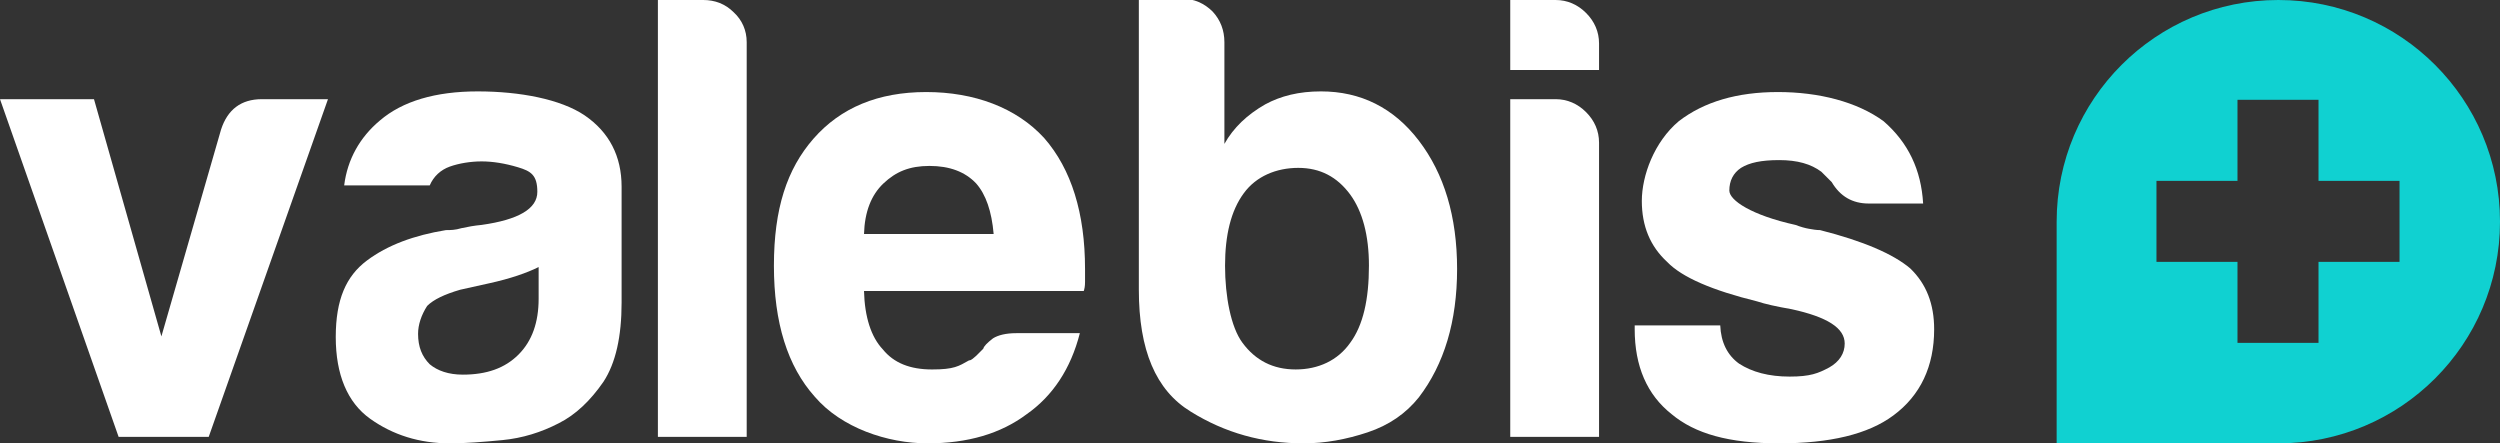
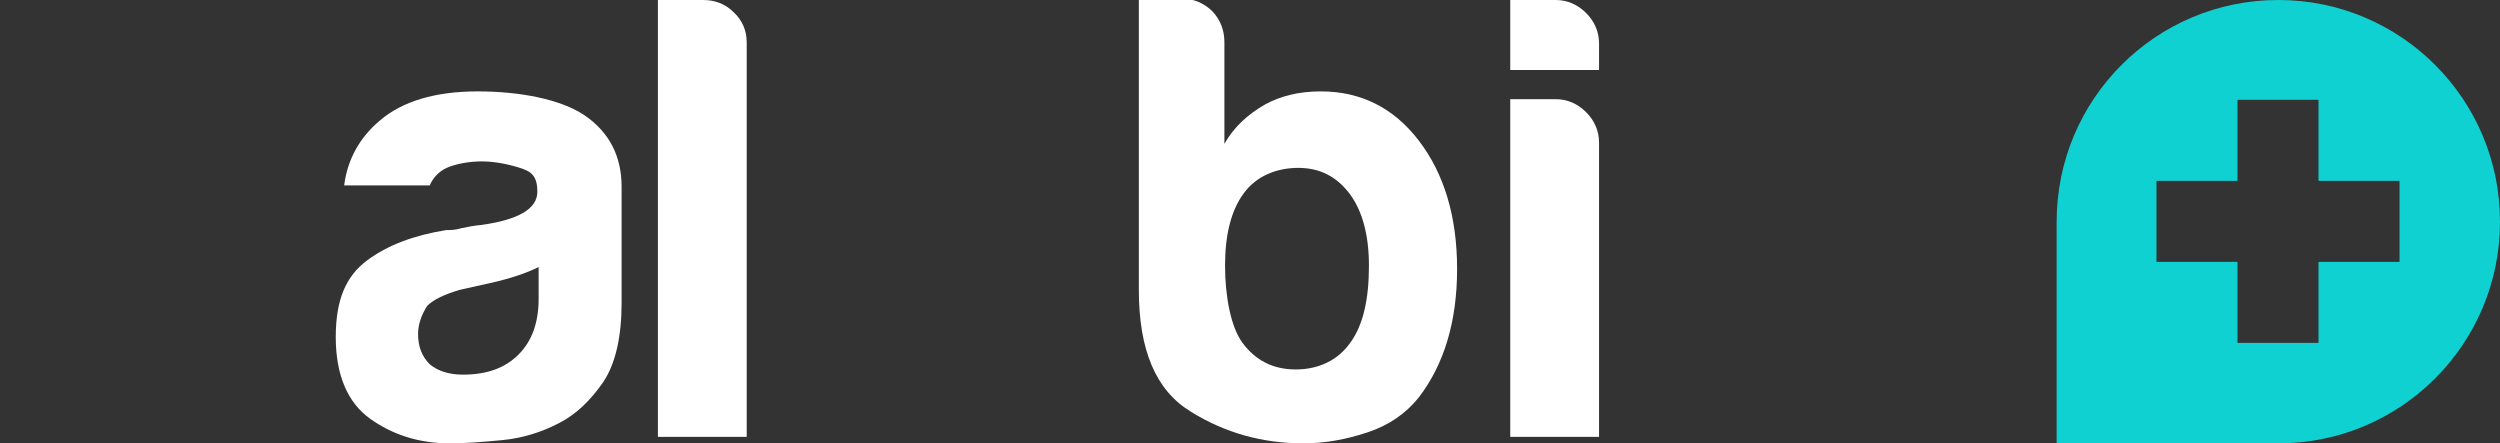
<svg xmlns="http://www.w3.org/2000/svg" id="Ebene_1" data-name="Ebene 1" viewBox="0 0 385.7 68.4">
  <rect x="0" y="0" width="385.7" height="68.4" fill="#333333" stroke="none" />
  <defs>
    <style>      .cls-1 {        fill: #10d1d1;      }      .cls-1, .cls-2 {        stroke-width: 0px;      }      .cls-2 {        fill: #fff;      }    </style>
  </defs>
-   <path class="cls-2" d="M32.2,67.4h-13.9L0,15.3h14.5l10.4,36.6,9.2-31.9c1-3.1,3.1-4.7,6.3-4.7h10.2l-18.4,52.1Z" />
  <path class="cls-2" d="M86.2,65.3c-2.7,1.4-5.6,2.3-8.7,2.6-3.1.3-5.8.5-8.1.5-4.7,0-8.8-1.3-12.3-3.8s-5.3-6.8-5.3-12.6,1.6-9.4,4.8-11.8c3.2-2.4,7.3-3.9,12.2-4.7.7,0,1.4,0,2.4-.3.9-.2,2-.4,3.1-.5,5.7-.8,8.6-2.5,8.6-5.1s-1-3.2-3-3.8-3.9-.9-5.6-.9-3.5.3-4.9.8-2.5,1.5-3.1,2.9h-13.2c.5-4,2.4-7.4,5.5-10,3.5-3,8.6-4.5,15.1-4.5s12.8,1.2,16.5,3.7c3.8,2.6,5.7,6.3,5.7,11v17.9c0,5.2-.9,9.3-2.8,12.2-2,2.9-4.3,5.1-6.9,6.4M83.1,41.2c-1.8.9-4.4,1.8-7.6,2.5l-4.5,1c-2.4.7-4.1,1.5-5.1,2.5-.9,1.4-1.4,2.9-1.4,4.3,0,2,.6,3.5,1.8,4.7,1.2,1,2.9,1.6,5.1,1.6,3.7,0,6.5-1,8.6-3.1s3.1-5,3.1-8.6v-4.9Z" />
  <path class="cls-2" d="M101.4,0h7.1c1.8,0,3.4.6,4.7,1.9,1.3,1.2,2,2.8,2,4.6v60.9h-13.7V0h0Z" />
-   <path class="cls-2" d="M156.8,51.4h9.8c-1.4,5.5-4.2,9.7-8.2,12.5-4,3-9.1,4.5-15.3,4.5s-13.3-2.4-17.4-7.2c-4.2-4.7-6.3-11.4-6.3-20.2s2-14.9,6.1-19.6c4.2-4.8,10-7.2,17.4-7.2s13.9,2.4,18.2,7.1c4.2,4.8,6.3,11.6,6.3,20.2v2c0,.7-.1,1.1-.2,1.4h-33.9c.1,4,1.1,7.1,2.9,9,1.7,2.1,4.2,3.1,7.6,3.1s4.1-.5,5.7-1.4c.4,0,.7-.4,1.1-.7.3-.3.7-.7,1.1-1.1.1-.4.6-.9,1.5-1.6.8-.5,2-.8,3.6-.8M133.3,36.1h20c-.3-3.5-1.2-6.1-2.7-7.8-1.7-1.8-4.1-2.7-7.2-2.7s-5.2.9-7.1,2.7-2.9,4.4-3,7.8" />
  <path class="cls-2" d="M188.9,6.5v15.7c1.4-2.5,3.5-4.5,6.3-6.1,2.4-1.3,5.2-2,8.6-2,6.1,0,11.2,2.5,15.1,7.6,3.9,5.1,5.9,11.7,5.9,19.8s-2,14.7-5.9,19.8c-2,2.5-4.6,4.3-7.9,5.4-3.3,1.1-6.6,1.7-9.9,1.7-6.3,0-12.1-1.6-17.4-4.9-5.4-3.3-8-9.5-8-18.8V-.2h6.7c1.8,0,3.4.7,4.7,2,1.2,1.3,1.8,2.9,1.8,4.7M211.2,41c0-4.7-1-8.4-2.9-11-2-2.7-4.6-4.1-8-4.1s-6.5,1.3-8.4,3.9c-2,2.7-2.9,6.5-2.9,11.2s.9,9.5,2.7,11.9c2,2.7,4.7,4.1,8.2,4.1s6.5-1.4,8.4-4.1c2-2.7,2.9-6.7,2.9-11.9" />
  <path class="cls-2" d="M232.9,0h7.1c1.8,0,3.4.7,4.7,2,1.3,1.3,2,2.9,2,4.7v4.1h-13.7V0h-.1ZM232.9,15.3h7.1c1.8,0,3.4.7,4.7,2s2,2.9,2,4.7v45.4h-13.7V15.3h-.1Z" />
-   <path class="cls-2" d="M252.1,50.2h13.3c.1,2.6,1.1,4.6,2.9,5.9,2,1.3,4.6,2,7.8,2s4.4-.5,6.1-1.4c1.6-.9,2.4-2.2,2.4-3.7,0-2.4-2.7-4.1-8.2-5.3-2.3-.4-4.1-.8-5.3-1.2-6.9-1.7-11.6-3.7-13.9-6.1-2.6-2.4-3.9-5.5-3.9-9.4s1.9-9.1,5.7-12.3c3.9-3,9-4.5,15.3-4.5s12.2,1.5,16.3,4.5c3.8,3.3,5.8,7.5,6.1,12.7h-8.4c-2.5,0-4.4-1.1-5.7-3.3-.5-.5-1-1-1.6-1.6-1.6-1.2-3.7-1.8-6.5-1.8s-4.6.4-5.9,1.2c-1.2.8-1.8,2-1.8,3.5s3.4,3.8,10.2,5.3c.8.3,1.5.5,2.1.6s1.1.2,1.7.2c6.7,1.7,11.3,3.7,13.9,5.9,2.5,2.4,3.7,5.5,3.7,9.4,0,5.7-2.1,10.2-6.3,13.3-3.9,2.9-9.8,4.3-17.6,4.3s-13-1.5-16.6-4.5c-3.8-3-5.7-7.4-5.7-13.1v-.6h-.1Z" />
  <path class="cls-1" d="M351.5,0c-18.9,0-34.2,15.3-34.2,34.2v34.2h34.2c18.9,0,34.2-15.3,34.2-34.2S370.4,0,351.5,0M370.2,40.4h-12.5v12.5h-12.5v-12.5h-12.5v-12.5h12.5v-12.5h12.5v12.5h12.5v12.5Z" />
</svg>